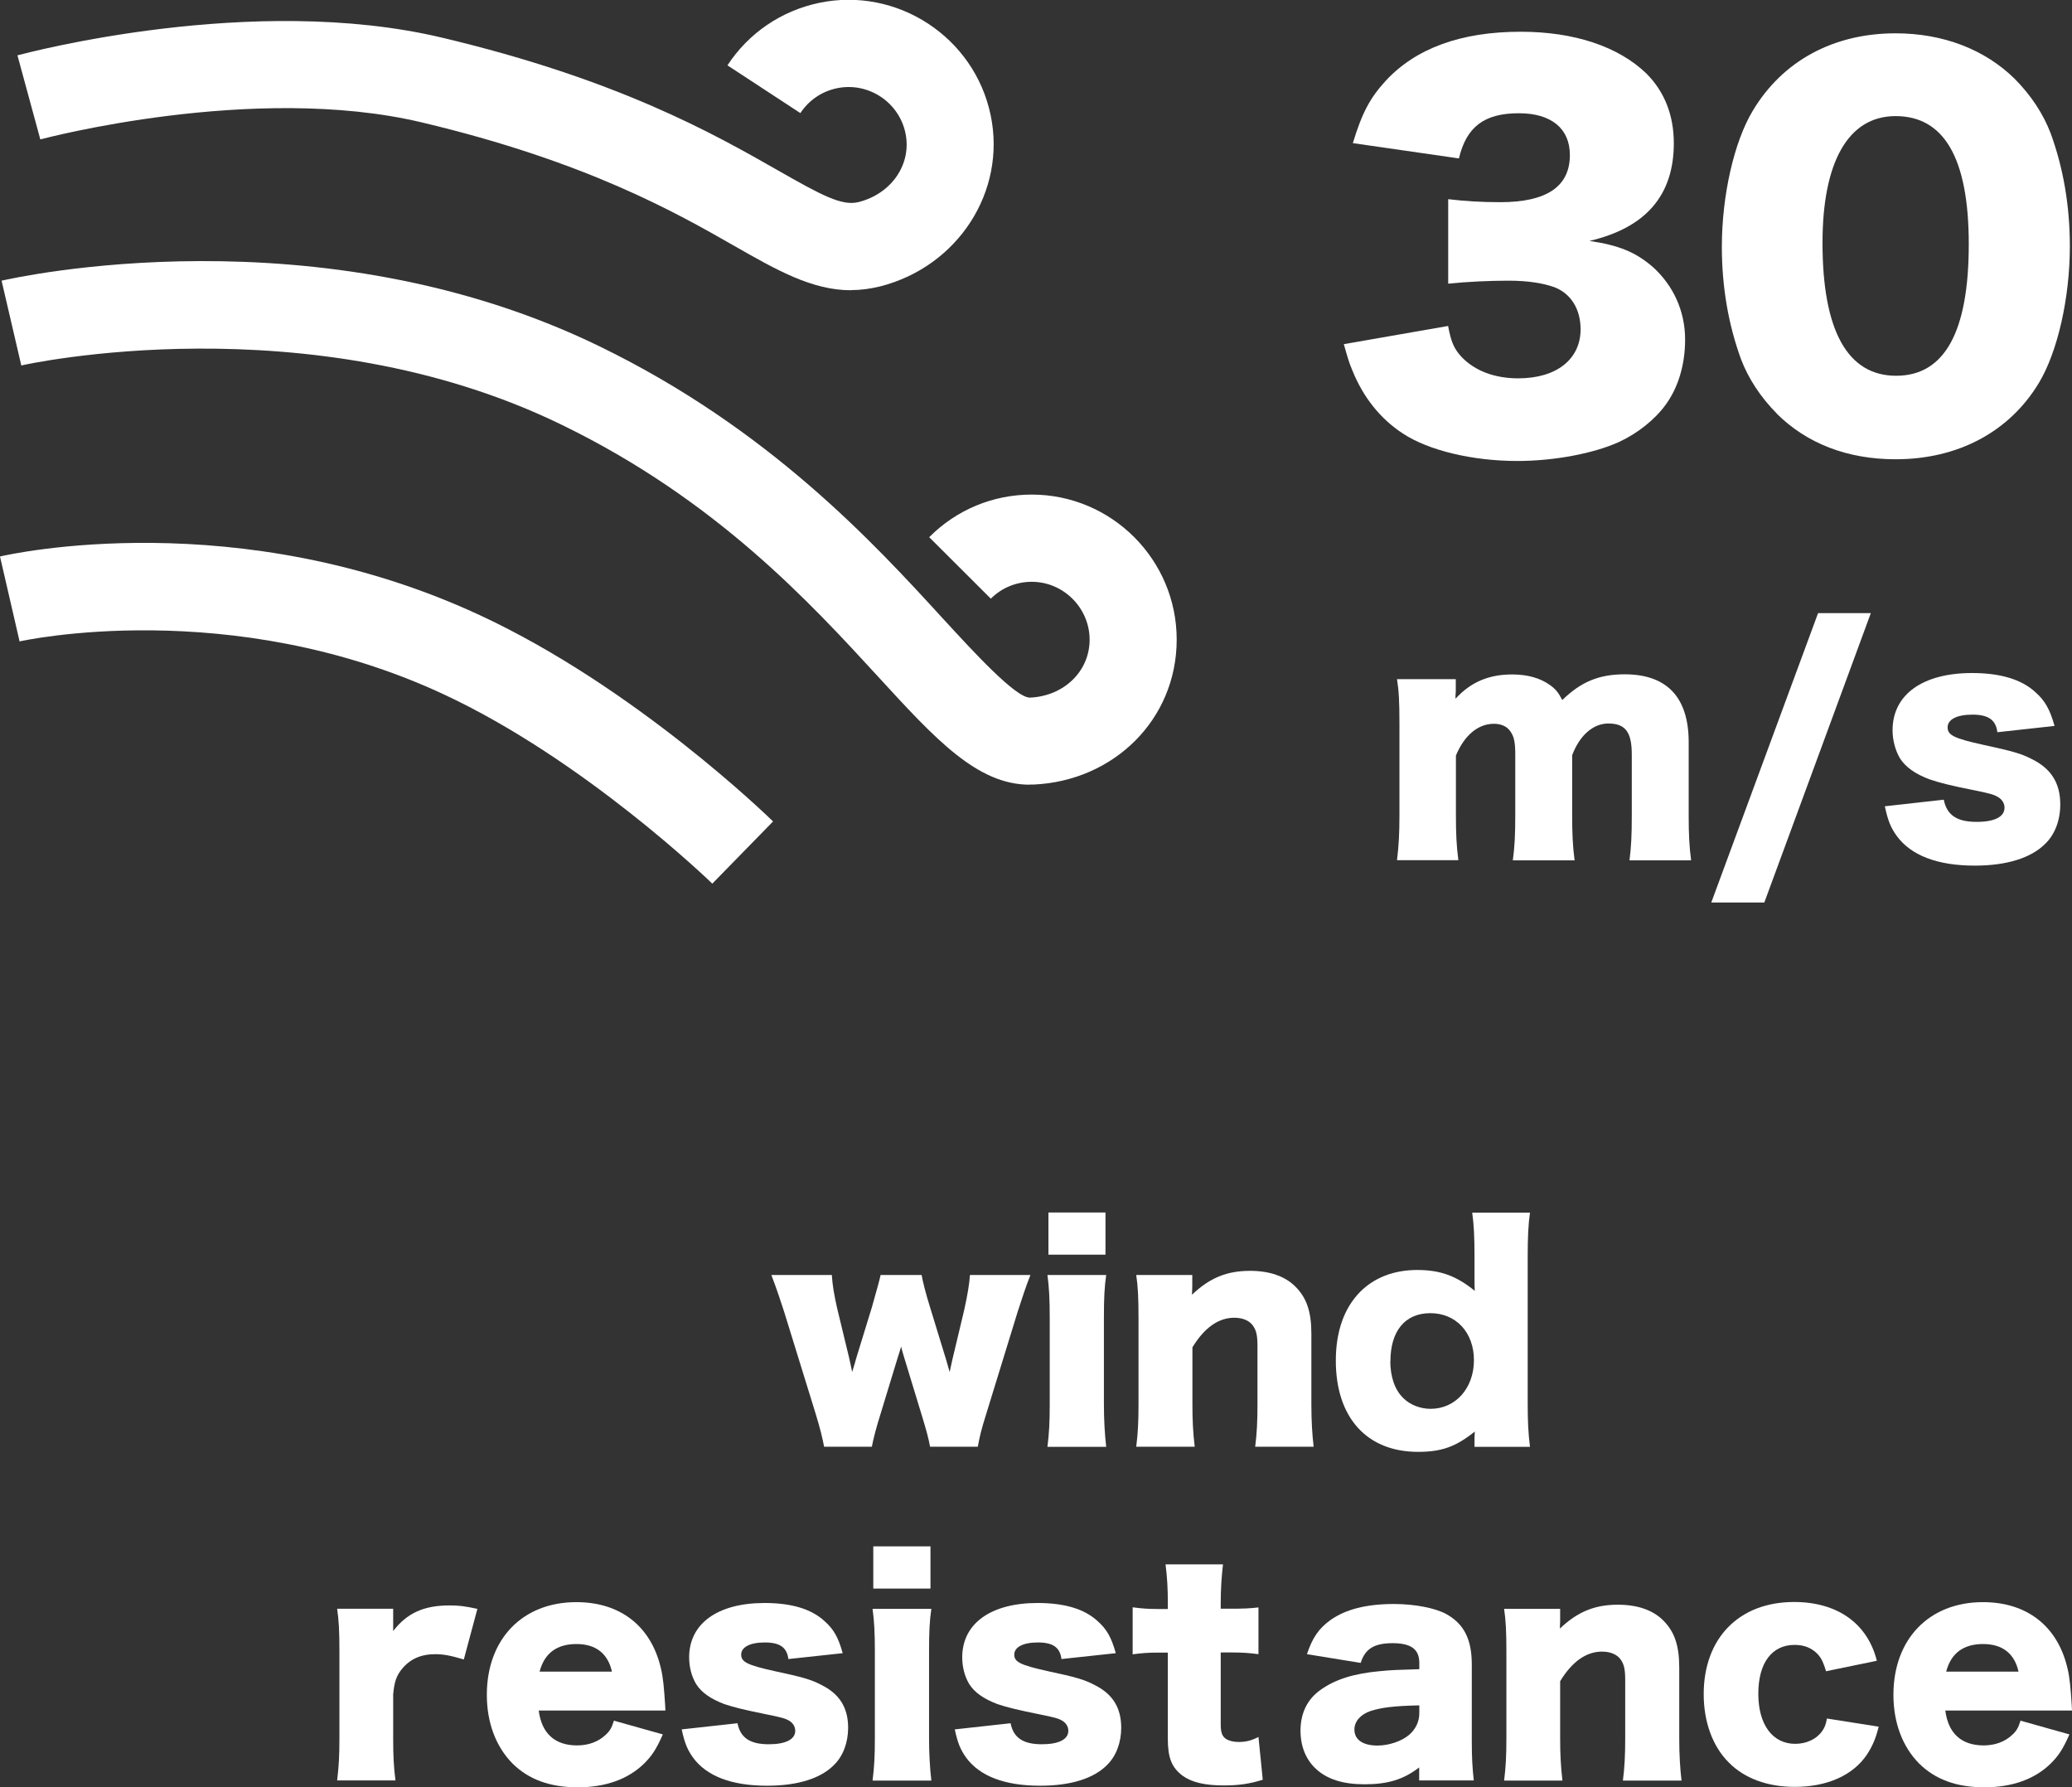
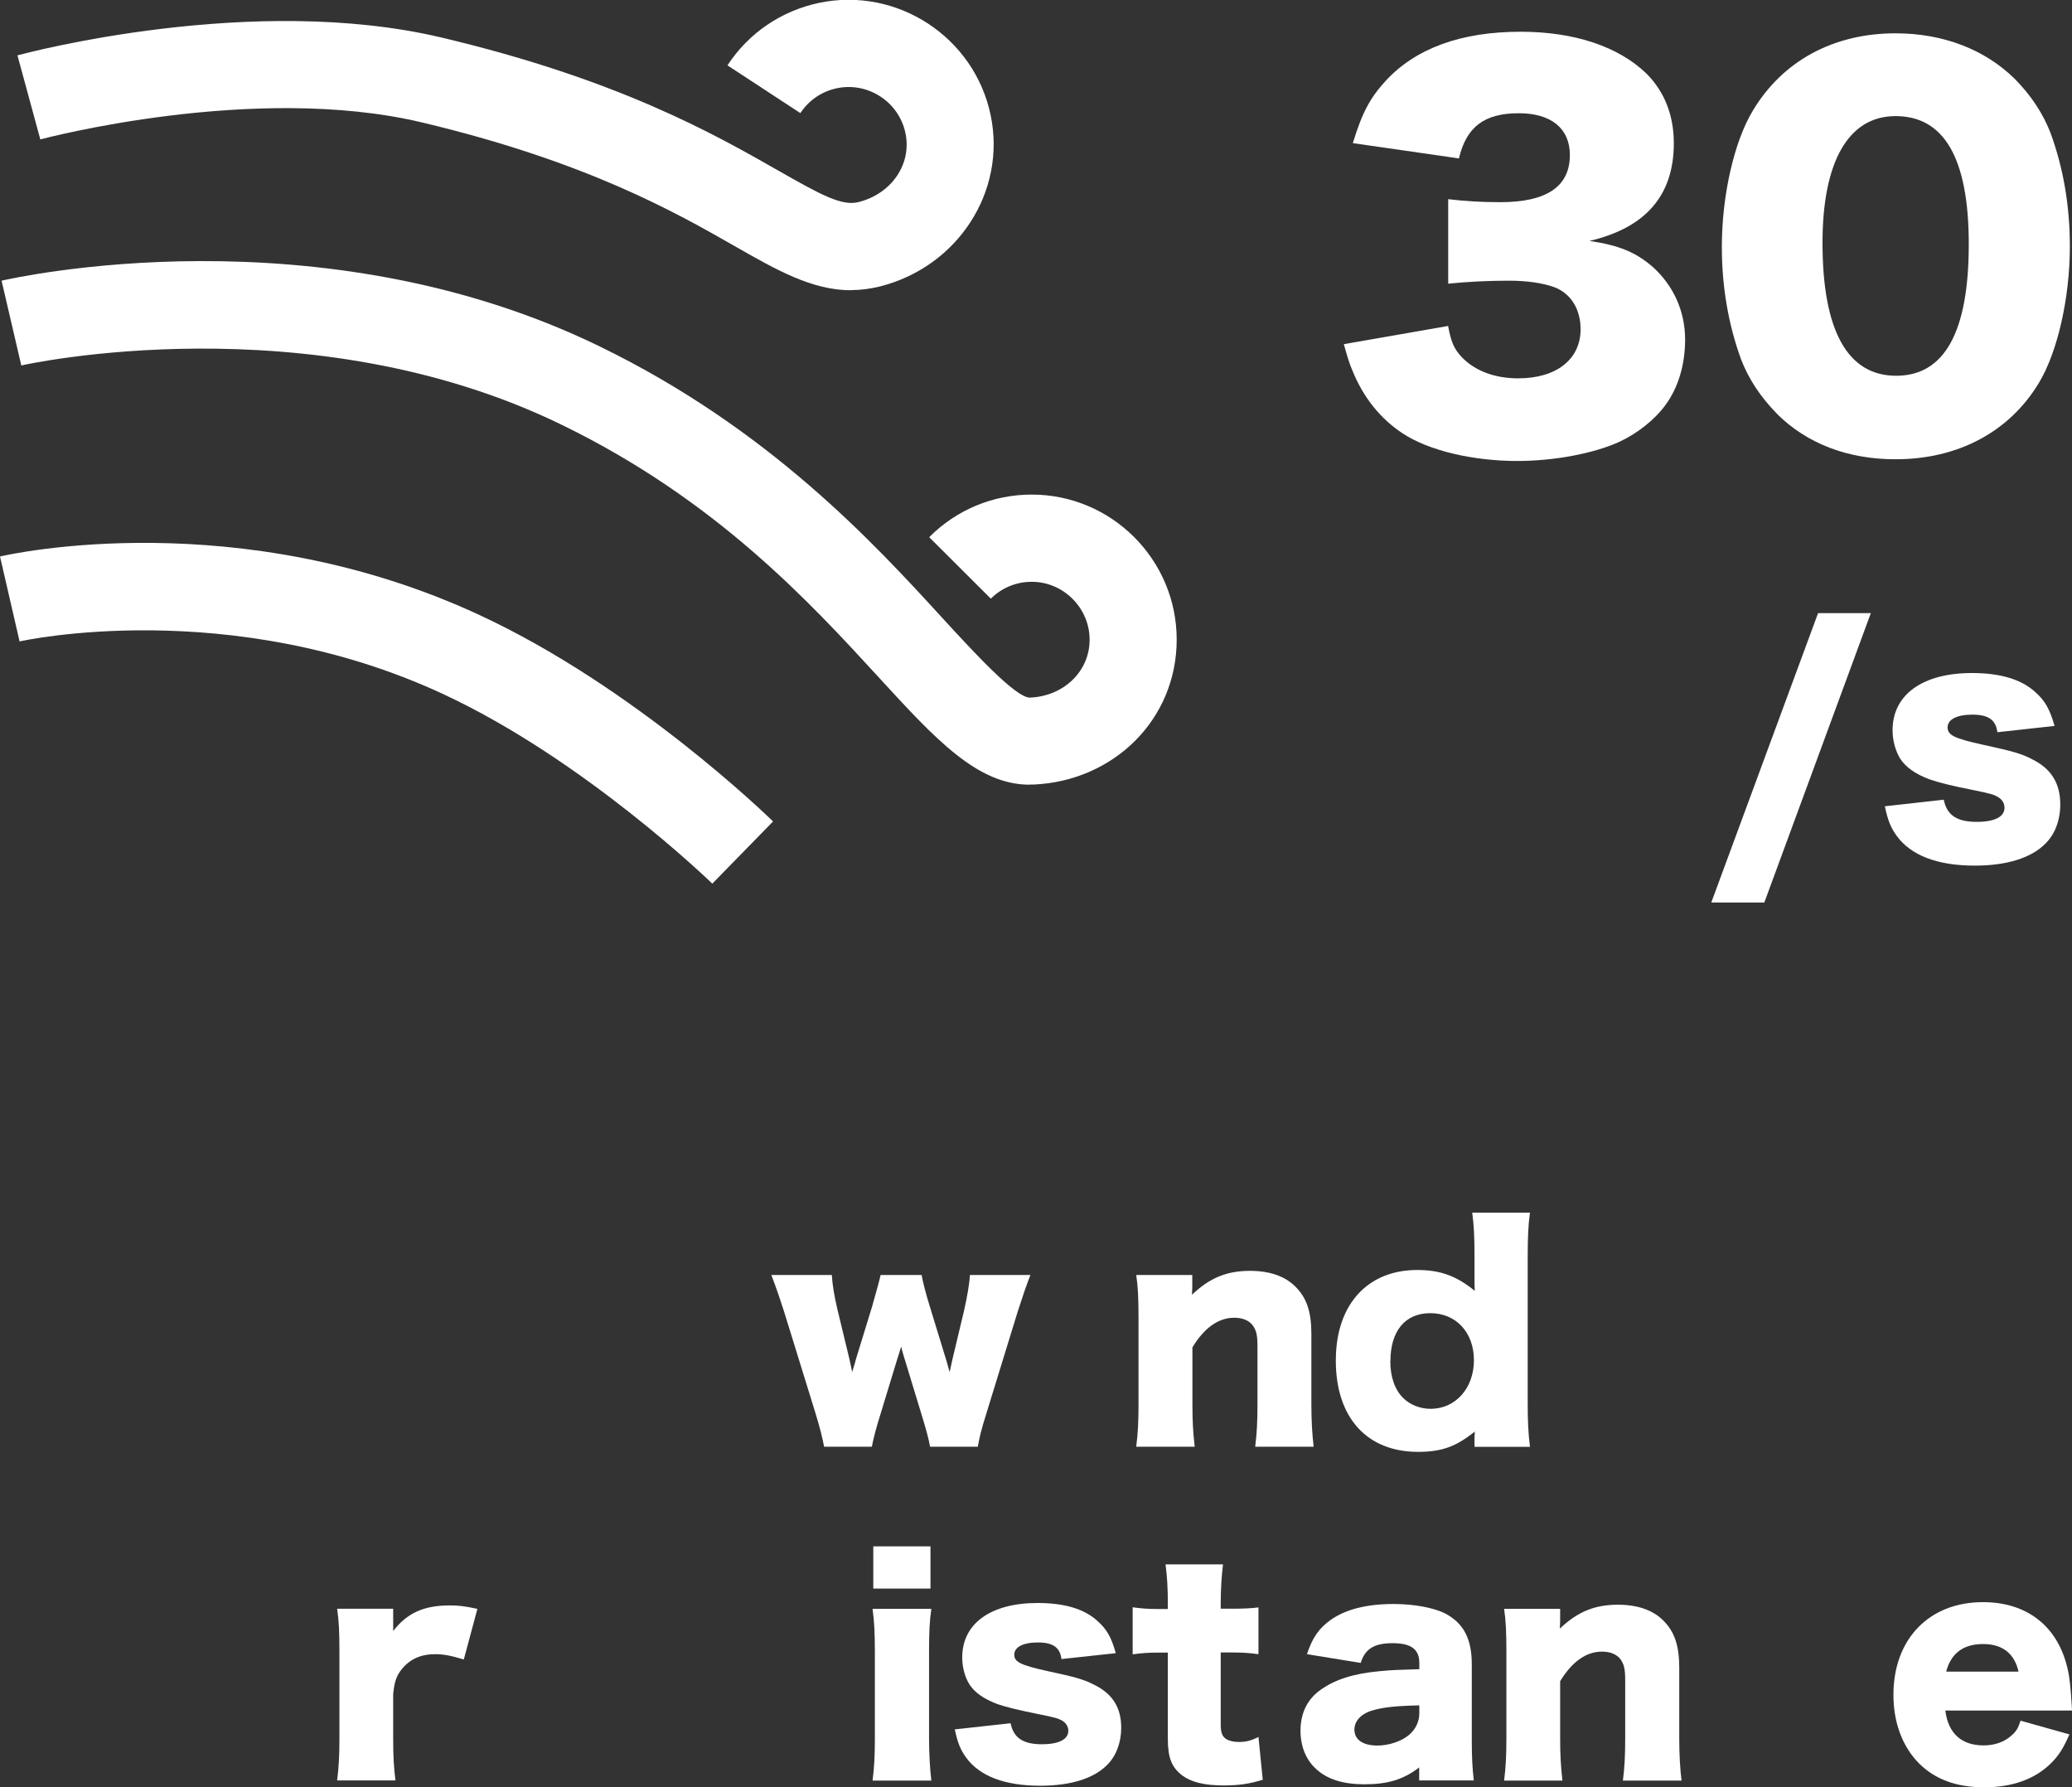
<svg xmlns="http://www.w3.org/2000/svg" id="Layer_2" data-name="Layer 2" viewBox="0 0 144.92 125">
  <rect x="0" y="0" width="144.92" height="125" fill="#333333" stroke="none" />
  <defs>
    <style>
      .cls-1 {
        fill: #fff;
      }
    </style>
  </defs>
  <g id="_圖層_1" data-name="圖層 1">
    <g>
      <path class="cls-1" d="M101.28,22.78c.21,1.13.41,1.61.96,2.2.93.96,2.3,1.48,3.95,1.48,2.68,0,4.36-1.34,4.36-3.43,0-1.41-.68-2.51-1.85-2.95-.79-.28-1.85-.45-3.19-.45s-2.88.07-4.22.21v-5.91c1.17.14,2.3.21,3.64.21,3.26,0,4.87-1.1,4.87-3.3,0-1.85-1.3-2.92-3.57-2.92-2.44,0-3.67.97-4.19,3.16l-7.42-1.07c.65-2.13,1.2-3.16,2.3-4.36,2.09-2.26,5.25-3.43,9.44-3.43,3.74,0,6.83,1.03,8.79,2.92,1.27,1.27,1.92,2.92,1.92,4.88,0,3.64-1.96,5.91-5.9,6.83,2.09.31,3.23.79,4.43,1.82,1.44,1.3,2.26,3.09,2.26,5.08,0,1.75-.48,3.36-1.37,4.57-.75,1.03-1.96,1.99-3.23,2.58-1.79.82-4.57,1.34-7.14,1.34-3.09,0-6.18-.72-8-1.92-1.58-1.03-2.78-2.54-3.54-4.43-.21-.48-.34-.93-.59-1.82l7.28-1.27Z" />
      <path class="cls-1" d="M124.28,28.93c-1.13-1.14-1.99-2.44-2.51-3.81-.89-2.44-1.34-5.08-1.34-7.86,0-3.6.86-7.35,2.16-9.51,2.09-3.5,5.66-5.42,9.99-5.42,3.33,0,6.25,1.13,8.34,3.19,1.13,1.14,1.99,2.44,2.51,3.81.89,2.44,1.34,5.08,1.34,7.9,0,3.61-.86,7.38-2.16,9.54-2.06,3.43-5.66,5.35-10.03,5.35-3.36,0-6.21-1.1-8.31-3.19M127.47,16.98c0,6.14,1.75,9.3,5.15,9.3s5.08-3.09,5.08-9.2-1.78-8.96-5.12-8.96-5.11,3.26-5.11,8.86" />
-       <path class="cls-1" d="M97.71,60.15c.12-.96.17-1.83.17-3.13v-6.39c0-1.58-.04-2.32-.17-3.13h4.11v.87q0,.08-.02.29v.21c1.06-1.16,2.32-1.7,3.96-1.7,1.08,0,1.97.25,2.66.75.38.27.58.52.85,1.04,1.29-1.26,2.55-1.8,4.36-1.8,2.97,0,4.48,1.62,4.48,4.75v5.14c0,1.29.04,2.14.17,3.12h-4.31c.12-.97.16-1.72.16-3.13v-4.28c0-1.56-.45-2.16-1.64-2.16-1.06,0-2.01.83-2.53,2.22v4.23c0,1.25.04,2.12.17,3.12h-4.32c.13-.94.17-1.81.17-3.13v-4.28c0-.87-.09-1.26-.35-1.62-.23-.34-.64-.52-1.14-.52-1.12,0-2.07.81-2.66,2.22v4.19c0,1.31.04,2.12.17,3.13h-4.27Z" />
      <polygon class="cls-1" points="130.85 42.88 123.4 63.12 119.69 63.12 127.16 42.88 130.85 42.88" />
      <path class="cls-1" d="M135.95,55.92c.21,1.08.91,1.56,2.3,1.56,1.25,0,1.95-.35,1.95-.99,0-.31-.17-.58-.46-.75-.29-.17-.56-.25-1.7-.48-1.58-.31-2.39-.52-3.07-.75-1-.37-1.68-.85-2.08-1.47-.33-.56-.52-1.27-.52-1.97,0-2.49,2.1-4,5.56-4,1.97,0,3.45.44,4.42,1.33.68.6,1.02,1.2,1.35,2.37l-4,.44c-.1-.85-.62-1.23-1.74-1.23s-1.74.35-1.74.89.44.77,2.49,1.22c2.03.44,2.68.62,3.4,1,1.35.66,1.99,1.68,1.99,3.17,0,1.1-.37,2.1-1.06,2.76-.99.99-2.7,1.52-4.92,1.52-2.61,0-4.46-.71-5.46-2.08-.42-.58-.62-1.08-.83-2.07l4.11-.46Z" />
      <path class="cls-1" d="M65.05,101.18c-.1-.57-.26-1.16-.61-2.3l-1.2-3.94c-.1-.34-.18-.59-.21-.77-.14.45-.14.49-.24.77l-1.2,3.94c-.28.87-.53,1.83-.61,2.3h-3.34c-.14-.71-.27-1.24-.59-2.3l-2.21-7.15c-.22-.69-.51-1.56-.89-2.56h4.23c.04.69.16,1.4.37,2.32l.85,3.52c.1.48.18.79.2.95q.24-.77.28-.95l1.1-3.58q.53-1.85.61-2.26h2.87c.06.39.3,1.34.59,2.26l1.14,3.72c.04.14.16.57.23.81q.06-.3.18-.83l.83-3.48c.23-1.03.37-1.85.41-2.48h4.23c-.3.75-.59,1.63-.89,2.56l-2.2,7.15c-.36,1.14-.47,1.63-.59,2.3h-3.35Z" />
-       <path class="cls-1" d="M77.37,89.17c-.12.81-.16,1.6-.16,2.98v6.07c0,1.06.06,2.12.16,2.97h-4.11c.12-.96.16-1.71.16-2.97v-6.07c0-1.28-.04-2.09-.16-2.98h4.11ZM77.32,87.75h-3.99v-2.95h3.99v2.95Z" />
      <path class="cls-1" d="M79.47,101.18c.12-.93.16-1.75.16-2.97v-6.07c0-1.36-.04-2.18-.16-2.97h3.92v.83l-.02.55c1.24-1.18,2.44-1.67,4.06-1.67,1.36,0,2.44.37,3.17,1.1.79.79,1.12,1.75,1.12,3.31v4.94c0,1.14.06,2.13.16,2.95h-4.09c.12-.95.16-1.77.16-2.97v-4.04c0-.79-.08-1.12-.32-1.46-.25-.35-.71-.55-1.3-.55-1.1,0-2.09.69-2.93,2.07v3.98c0,1.12.04,1.95.16,2.97h-4.08Z" />
      <path class="cls-1" d="M103.13,100.55l.02-.43c-1.32,1.06-2.32,1.42-3.97,1.42-3.58,0-5.75-2.4-5.75-6.38,0-2.05.59-3.68,1.69-4.8,1-1.01,2.38-1.54,4-1.54s2.74.41,4.03,1.46c-.02-.3-.02-.47-.02-.75v-1.63c0-1.38-.04-2.22-.16-3.09h4.04c-.12.83-.16,1.77-.16,3.09v10.2c0,1.32.04,2.13.16,3.09h-3.88v-.63ZM97.24,95.18c0,1.12.32,2.03.91,2.6.47.47,1.18.75,1.91.75,1.75,0,3.03-1.45,3.03-3.4s-1.26-3.29-3.05-3.29-2.79,1.28-2.79,3.35" />
      <path class="cls-1" d="M32.44,116.06c-.91-.27-1.4-.37-2.01-.37-1,0-1.77.35-2.34,1.06-.37.47-.51.88-.59,1.75v3.07c0,1.26.04,2.01.16,2.95h-4.08c.12-.99.16-1.69.16-2.98v-6.06c0-1.44-.04-2.13-.16-2.97h3.92v1.56c.97-1.26,2.15-1.79,3.94-1.79.63,0,1.02.04,1.95.24l-.95,3.54Z" />
-       <path class="cls-1" d="M37.68,119.63c.2,1.59,1.12,2.44,2.68,2.44.79,0,1.48-.25,1.99-.73.3-.27.43-.49.59-1l3.42.96c-.45,1.02-.75,1.48-1.3,2.03-1.12,1.1-2.7,1.67-4.65,1.67s-3.44-.55-4.57-1.67c-1.16-1.18-1.79-2.85-1.79-4.8,0-3.9,2.5-6.48,6.26-6.48,3.07,0,5.22,1.67,5.91,4.61.16.63.23,1.46.3,2.58l.02.39h-8.86ZM42.8,116.91c-.28-1.26-1.12-1.93-2.48-1.93s-2.24.63-2.58,1.93h5.06Z" />
-       <path class="cls-1" d="M51.58,120.51c.2,1.02.87,1.48,2.19,1.48,1.18,0,1.85-.34,1.85-.94,0-.3-.16-.55-.43-.71-.28-.16-.53-.23-1.62-.45-1.49-.3-2.26-.49-2.91-.71-.95-.36-1.6-.81-1.97-1.4-.32-.53-.49-1.2-.49-1.87,0-2.36,1.99-3.8,5.27-3.8,1.87,0,3.27.41,4.19,1.26.65.57.97,1.14,1.28,2.25l-3.8.41c-.1-.81-.59-1.16-1.65-1.16s-1.65.34-1.65.85.41.73,2.36,1.16c1.93.41,2.54.59,3.23.95,1.28.63,1.89,1.59,1.89,3.01,0,1.04-.36,1.99-1,2.61-.95.95-2.56,1.44-4.67,1.44-2.48,0-4.23-.67-5.18-1.97-.39-.55-.59-1.02-.79-1.97l3.9-.43Z" />
      <path class="cls-1" d="M65.14,112.52c-.12.81-.16,1.6-.16,2.98v6.06c0,1.06.06,2.13.16,2.97h-4.11c.12-.96.16-1.71.16-2.97v-6.06c0-1.28-.04-2.09-.16-2.98h4.11ZM65.08,111.1h-4v-2.95h4v2.95Z" />
      <path class="cls-1" d="M70.68,120.51c.2,1.02.87,1.48,2.19,1.48,1.18,0,1.85-.34,1.85-.94,0-.3-.16-.55-.43-.71-.27-.16-.53-.23-1.62-.45-1.49-.3-2.26-.49-2.91-.71-.95-.36-1.6-.81-1.97-1.4-.32-.53-.49-1.2-.49-1.87,0-2.36,1.99-3.8,5.27-3.8,1.87,0,3.27.41,4.19,1.26.65.57.97,1.14,1.28,2.25l-3.8.41c-.1-.81-.59-1.16-1.65-1.16s-1.65.34-1.65.85.41.73,2.36,1.16c1.93.41,2.54.59,3.23.95,1.28.63,1.89,1.59,1.89,3.01,0,1.04-.36,1.99-1,2.61-.95.95-2.56,1.44-4.67,1.44-2.48,0-4.23-.67-5.18-1.97-.39-.55-.59-1.02-.79-1.97l3.9-.43Z" />
      <path class="cls-1" d="M81.68,112.1c0-.98-.04-1.77-.16-2.69h4.02c-.1.8-.16,1.75-.16,2.69v.41h.71c.87,0,1.32-.02,1.93-.09v3.27c-.59-.08-1.1-.12-1.81-.12h-.83v5.04c0,.55.1.82.36,1,.21.14.53.22.9.22.51,0,.89-.1,1.38-.35l.3,2.99c-.89.28-1.65.4-2.72.4-1.34,0-2.26-.22-2.9-.69-.75-.57-1.02-1.24-1.02-2.58v-6.02h-.75c-.63,0-1.14.04-1.71.12v-3.29c.57.08,1.06.12,1.75.12h.71v-.41Z" />
      <path class="cls-1" d="M99.27,116.3c0-.95-.57-1.38-1.87-1.38s-1.93.41-2.23,1.38l-3.76-.61c.39-1.16.82-1.79,1.65-2.39,1.06-.75,2.52-1.12,4.43-1.12,1.46,0,2.87.28,3.64.69,1.26.69,1.81,1.77,1.81,3.54v5.31c0,1.2.04,1.91.14,2.8h-3.82v-.91c-1.1.85-2.2,1.18-3.82,1.18-1.5,0-2.62-.35-3.4-1.08-.71-.65-1.08-1.59-1.08-2.67,0-1.24.49-2.23,1.44-2.88,1-.71,2.32-1.12,4.09-1.28.77-.08,1.36-.1,2.78-.14v-.46ZM99.27,119.27c-1.75.04-2.6.14-3.4.39-.71.24-1.14.73-1.14,1.3,0,.71.59,1.12,1.61,1.12.81,0,1.69-.3,2.22-.75.45-.39.71-.92.71-1.51v-.55Z" />
      <path class="cls-1" d="M105.2,124.53c.12-.93.16-1.75.16-2.98v-6.06c0-1.36-.04-2.18-.16-2.97h3.92v.83l-.02.55c1.24-1.18,2.44-1.67,4.06-1.67,1.36,0,2.44.37,3.17,1.1.79.79,1.12,1.75,1.12,3.31v4.94c0,1.14.06,2.13.16,2.95h-4.1c.12-.95.16-1.77.16-2.98v-4.03c0-.79-.08-1.12-.32-1.46-.25-.35-.71-.55-1.3-.55-1.1,0-2.09.69-2.93,2.07v3.97c0,1.12.04,1.95.16,2.98h-4.08Z" />
-       <path class="cls-1" d="M127.72,116.89c-.18-.59-.3-.87-.55-1.16-.4-.45-.95-.69-1.65-.69-1.59,0-2.54,1.26-2.54,3.42s1,3.5,2.58,3.5c.77,0,1.48-.32,1.87-.87.18-.25.27-.45.35-.9l3.62.57c-.21.85-.45,1.38-.82,1.95-.98,1.45-2.77,2.26-5.06,2.26-1.89,0-3.5-.59-4.59-1.69-1.14-1.12-1.77-2.85-1.77-4.79,0-3.93,2.48-6.45,6.32-6.45,3.03,0,5.14,1.5,5.79,4.11l-3.54.73Z" />
      <path class="cls-1" d="M136.06,119.63c.2,1.59,1.12,2.44,2.68,2.44.79,0,1.48-.25,1.99-.73.3-.27.43-.49.59-1l3.42.96c-.45,1.02-.75,1.48-1.3,2.03-1.12,1.1-2.7,1.67-4.65,1.67s-3.44-.55-4.57-1.67c-1.16-1.18-1.79-2.85-1.79-4.8,0-3.9,2.5-6.48,6.26-6.48,3.07,0,5.22,1.67,5.91,4.61.16.63.23,1.46.3,2.58l.02.39h-8.86ZM141.18,116.91c-.28-1.26-1.12-1.93-2.48-1.93s-2.24.63-2.58,1.93h5.06Z" />
      <path class="cls-1" d="M59.53,20.3c-2.73,0-5.19-1.4-8.15-3.09-4.13-2.36-10.38-5.92-21.88-8.65-11.74-2.79-26.53,1.15-26.68,1.19L1.22,3.87c.66-.17,16.45-4.38,29.68-1.24,12.36,2.93,19.06,6.75,23.5,9.28,3.07,1.75,4.49,2.52,5.66,2.22,2.31-.59,3.72-2.66,3.27-4.82-.46-2.19-2.62-3.59-4.79-3.14-1.06.22-1.97.84-2.56,1.74l-5.1-3.34c1.48-2.26,3.76-3.81,6.41-4.37,5.45-1.14,10.86,2.38,12,7.86,1.11,5.32-2.28,10.58-7.73,11.97-.7.17-1.37.26-2.03.26" />
      <path class="cls-1" d="M72.02,54.88c-3.67,0-6.58-3.17-10.57-7.52-4.8-5.23-11.37-12.4-22.14-17.64C21.6,21.08,1.68,25.51,1.49,25.56L.11,19.63c.89-.2,22.17-4.99,41.86,4.61,11.81,5.75,19.13,13.72,23.96,19,2.15,2.34,5.09,5.55,6.1,5.55,2.38-.1,4.18-1.84,4.18-4.05s-1.82-4.05-4.05-4.05c-1.08,0-2.1.42-2.86,1.18l-4.31-4.3c1.91-1.92,4.46-2.98,7.17-2.98,5.59,0,10.14,4.55,10.14,10.14s-4.4,9.89-10.01,10.14h-.28" />
      <path class="cls-1" d="M49.82,61.8c-.09-.09-8.96-8.68-18.83-13.26-14.9-6.93-29.47-3.72-29.62-3.68l-1.37-5.94c.67-.16,16.68-3.74,33.55,4.1,10.84,5.03,20.13,14.05,20.52,14.43l-4.26,4.36Z" />
    </g>
  </g>
</svg>